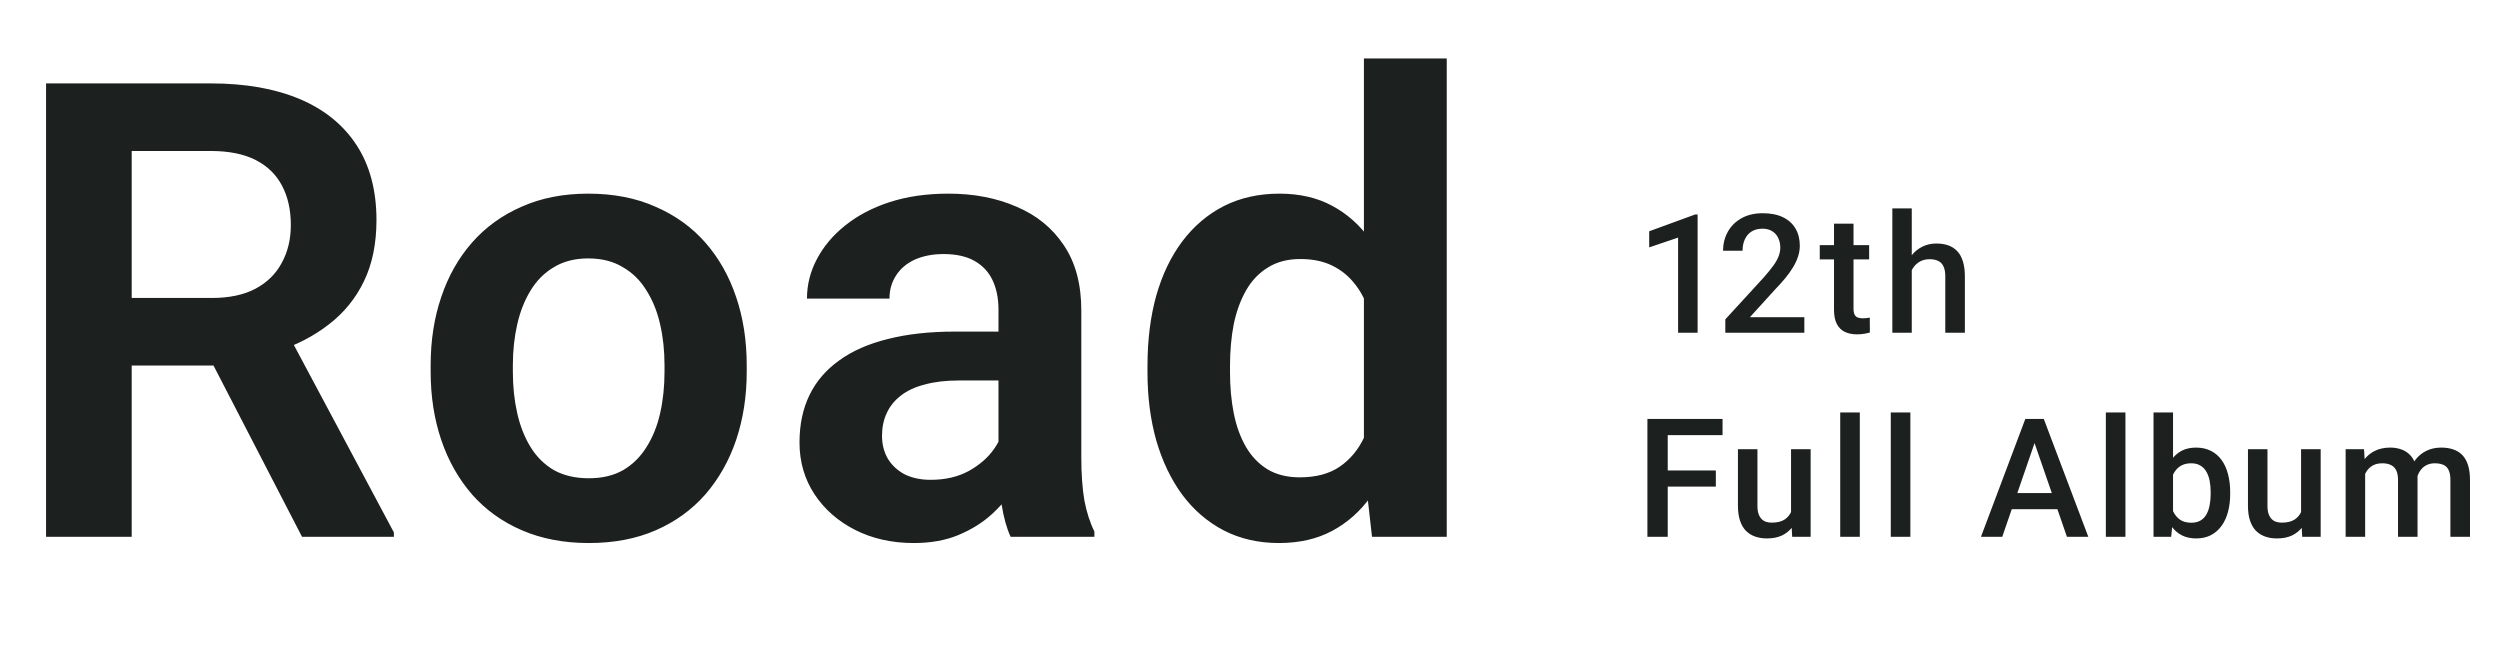
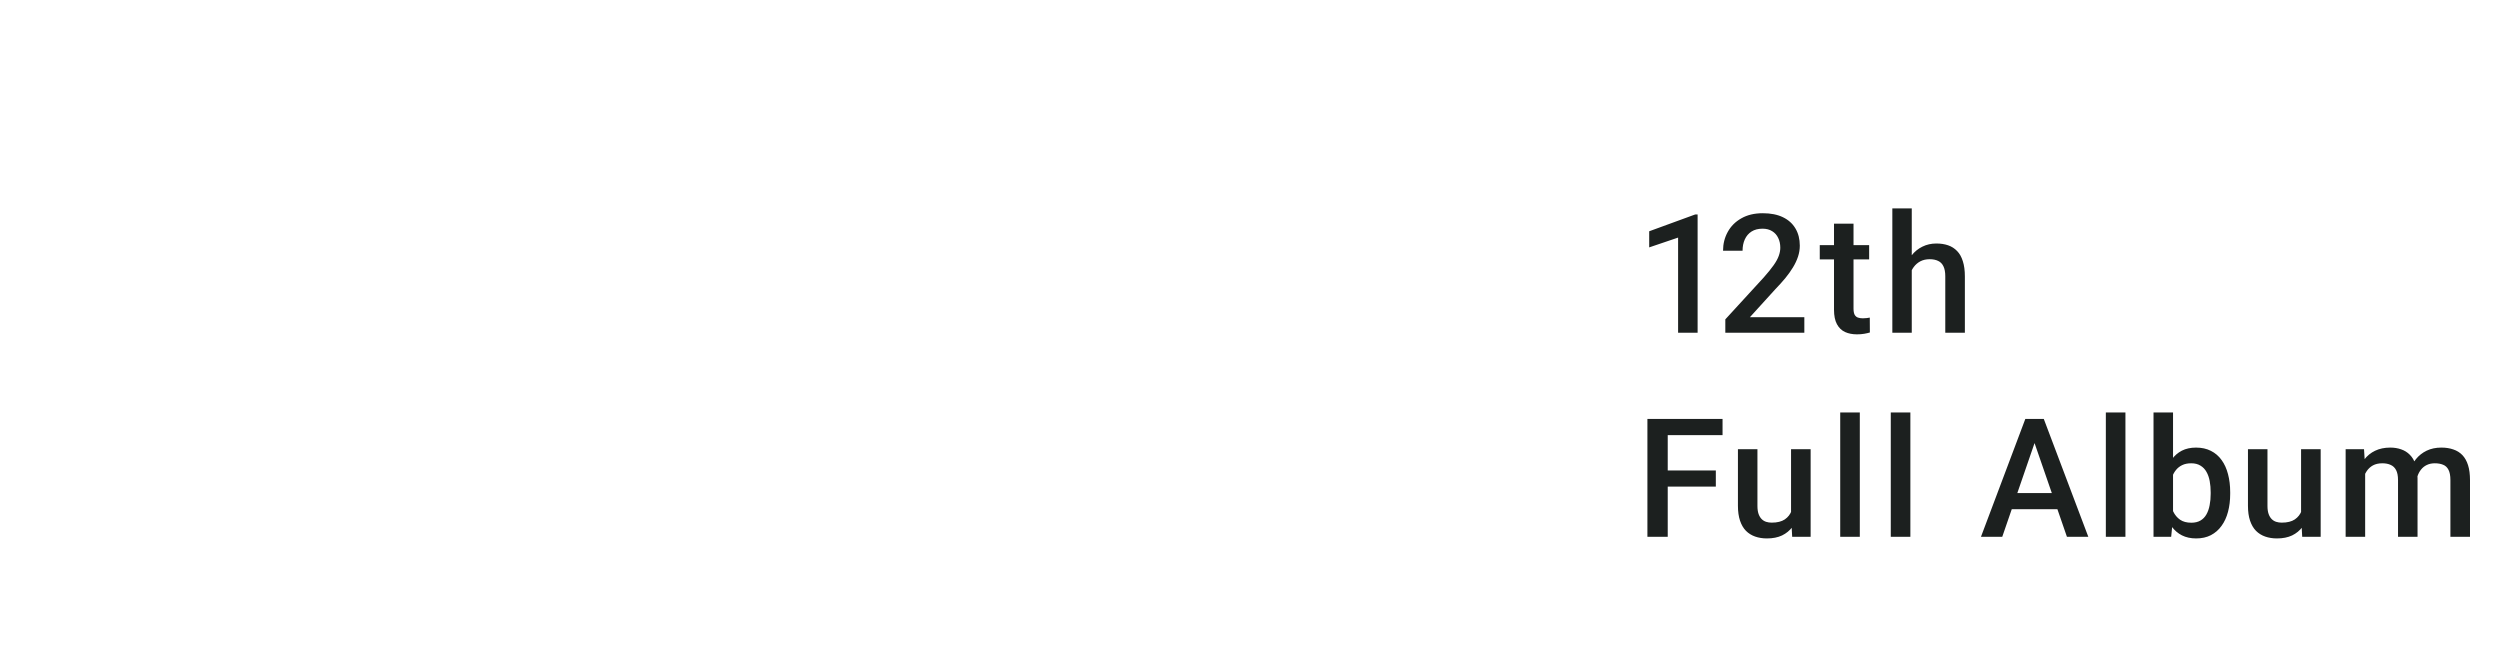
<svg xmlns="http://www.w3.org/2000/svg" width="196" height="51" viewBox="0 0 196 51" fill="none">
-   <path d="M3.611 6.539H16.526C19.228 6.539 21.547 6.946 23.484 7.76C25.421 8.574 26.91 9.778 27.952 11.373C28.994 12.968 29.515 14.929 29.515 17.257C29.515 19.096 29.189 20.691 28.538 22.042C27.887 23.393 26.967 24.524 25.779 25.436C24.607 26.347 23.224 27.063 21.629 27.584L19.529 28.658H8.128L8.079 23.36H16.6C17.983 23.36 19.131 23.116 20.042 22.628C20.953 22.14 21.637 21.464 22.093 20.602C22.565 19.739 22.801 18.754 22.801 17.647C22.801 16.459 22.573 15.434 22.117 14.571C21.662 13.692 20.97 13.017 20.042 12.545C19.114 12.073 17.942 11.837 16.526 11.837H10.325V42.086H3.611V6.539ZM23.68 42.086L15.452 26.168L22.557 26.143L30.882 41.744V42.086H23.68ZM33.763 29.146V28.634C33.763 26.697 34.039 24.915 34.593 23.287C35.146 21.643 35.952 20.219 37.01 19.015C38.068 17.81 39.362 16.874 40.892 16.207C42.422 15.523 44.163 15.182 46.116 15.182C48.102 15.182 49.86 15.523 51.39 16.207C52.936 16.874 54.238 17.81 55.296 19.015C56.354 20.219 57.16 21.643 57.713 23.287C58.266 24.915 58.543 26.697 58.543 28.634V29.146C58.543 31.067 58.266 32.849 57.713 34.493C57.16 36.121 56.354 37.545 55.296 38.766C54.238 39.97 52.944 40.906 51.414 41.573C49.884 42.24 48.134 42.574 46.165 42.574C44.212 42.574 42.462 42.24 40.916 41.573C39.37 40.906 38.068 39.97 37.01 38.766C35.952 37.545 35.146 36.121 34.593 34.493C34.039 32.849 33.763 31.067 33.763 29.146ZM40.208 28.634V29.146C40.208 30.302 40.322 31.384 40.55 32.394C40.778 33.403 41.128 34.29 41.6 35.055C42.072 35.82 42.682 36.422 43.431 36.861C44.196 37.284 45.107 37.496 46.165 37.496C47.207 37.496 48.102 37.284 48.851 36.861C49.599 36.422 50.21 35.82 50.682 35.055C51.17 34.29 51.528 33.403 51.756 32.394C51.984 31.384 52.098 30.302 52.098 29.146V28.634C52.098 27.494 51.984 26.428 51.756 25.436C51.528 24.426 51.17 23.539 50.682 22.774C50.21 21.993 49.591 21.383 48.826 20.943C48.078 20.488 47.174 20.26 46.116 20.26C45.075 20.26 44.179 20.488 43.431 20.943C42.682 21.383 42.072 21.993 41.6 22.774C41.128 23.539 40.778 24.426 40.55 25.436C40.322 26.428 40.208 27.494 40.208 28.634ZM78.281 36.471V24.288C78.281 23.393 78.127 22.62 77.817 21.969C77.508 21.318 77.036 20.813 76.401 20.455C75.767 20.097 74.961 19.918 73.984 19.918C73.122 19.918 72.365 20.064 71.714 20.357C71.079 20.65 70.591 21.065 70.249 21.602C69.907 22.123 69.736 22.726 69.736 23.409H63.267C63.267 22.319 63.527 21.285 64.048 20.308C64.569 19.316 65.309 18.437 66.269 17.672C67.246 16.891 68.41 16.28 69.761 15.841C71.128 15.401 72.658 15.182 74.351 15.182C76.353 15.182 78.135 15.523 79.697 16.207C81.276 16.874 82.513 17.883 83.408 19.234C84.32 20.585 84.775 22.286 84.775 24.337V35.86C84.775 37.179 84.857 38.31 85.019 39.254C85.199 40.182 85.459 40.987 85.801 41.671V42.086H79.233C78.924 41.419 78.688 40.572 78.525 39.547C78.363 38.505 78.281 37.48 78.281 36.471ZM79.185 25.997L79.233 29.83H75.156C74.147 29.83 73.26 29.936 72.495 30.147C71.73 30.343 71.103 30.636 70.615 31.026C70.127 31.401 69.761 31.856 69.517 32.394C69.272 32.914 69.15 33.508 69.15 34.176C69.15 34.827 69.297 35.413 69.59 35.934C69.899 36.454 70.338 36.869 70.908 37.179C71.494 37.472 72.178 37.618 72.959 37.618C74.098 37.618 75.091 37.39 75.938 36.934C76.784 36.462 77.443 35.893 77.915 35.225C78.387 34.558 78.639 33.923 78.672 33.321L80.527 36.104C80.299 36.772 79.958 37.48 79.502 38.228C79.046 38.977 78.46 39.677 77.744 40.328C77.028 40.979 76.165 41.516 75.156 41.939C74.147 42.363 72.975 42.574 71.641 42.574C69.932 42.574 68.402 42.232 67.051 41.549C65.7 40.865 64.634 39.929 63.852 38.741C63.071 37.553 62.681 36.202 62.681 34.688C62.681 33.289 62.941 32.052 63.462 30.977C63.983 29.903 64.756 29 65.781 28.267C66.807 27.519 68.076 26.957 69.59 26.583C71.12 26.192 72.87 25.997 74.839 25.997H79.185ZM106.931 36.471V4.586H113.425V42.086H107.565L106.931 36.471ZM89.963 29.195V28.683C89.963 26.664 90.191 24.833 90.647 23.189C91.118 21.529 91.802 20.105 92.697 18.917C93.592 17.729 94.675 16.809 95.944 16.158C97.23 15.507 98.687 15.182 100.314 15.182C101.893 15.182 103.269 15.499 104.44 16.134C105.629 16.768 106.638 17.672 107.468 18.844C108.314 20.016 108.99 21.407 109.494 23.018C109.999 24.613 110.365 26.371 110.593 28.292V29.683C110.365 31.555 109.999 33.272 109.494 34.835C108.99 36.397 108.314 37.765 107.468 38.937C106.638 40.092 105.629 40.987 104.44 41.622C103.252 42.257 101.861 42.574 100.266 42.574C98.654 42.574 97.206 42.24 95.92 41.573C94.65 40.906 93.568 39.97 92.673 38.766C91.794 37.561 91.118 36.145 90.647 34.517C90.191 32.89 89.963 31.116 89.963 29.195ZM96.433 28.683V29.195C96.433 30.335 96.53 31.401 96.726 32.394C96.921 33.386 97.238 34.265 97.678 35.03C98.117 35.779 98.679 36.365 99.362 36.788C100.062 37.211 100.909 37.423 101.901 37.423C103.171 37.423 104.213 37.146 105.026 36.593C105.856 36.023 106.499 35.25 106.955 34.273C107.411 33.281 107.704 32.166 107.834 30.929V27.096C107.769 26.119 107.598 25.216 107.321 24.386C107.061 23.556 106.687 22.84 106.198 22.237C105.726 21.635 105.14 21.163 104.44 20.821C103.741 20.479 102.91 20.308 101.95 20.308C100.957 20.308 100.111 20.528 99.411 20.968C98.711 21.391 98.142 21.985 97.702 22.75C97.263 23.515 96.937 24.402 96.726 25.411C96.53 26.42 96.433 27.511 96.433 28.683Z" fill="#1C201F" />
  <path d="M133.093 16.812V26.086H131.563V18.627L129.297 19.395V18.132L132.909 16.812H133.093ZM141.46 24.867V26.086H135.265V25.038L138.273 21.757C138.604 21.384 138.864 21.063 139.054 20.792C139.245 20.521 139.378 20.278 139.454 20.062C139.535 19.842 139.575 19.628 139.575 19.421C139.575 19.129 139.52 18.873 139.41 18.653C139.304 18.428 139.147 18.253 138.94 18.126C138.733 17.995 138.481 17.929 138.185 17.929C137.842 17.929 137.554 18.003 137.321 18.151C137.089 18.299 136.913 18.505 136.794 18.767C136.676 19.025 136.617 19.321 136.617 19.656H135.087C135.087 19.118 135.21 18.627 135.455 18.183C135.701 17.735 136.056 17.379 136.522 17.117C136.987 16.85 137.548 16.717 138.204 16.717C138.821 16.717 139.346 16.82 139.778 17.028C140.21 17.235 140.537 17.529 140.762 17.91C140.99 18.291 141.105 18.742 141.105 19.262C141.105 19.55 141.058 19.836 140.965 20.119C140.872 20.403 140.738 20.686 140.565 20.97C140.396 21.249 140.195 21.53 139.962 21.814C139.729 22.093 139.473 22.377 139.194 22.665L137.194 24.867H141.46ZM146.541 19.218V20.335H142.669V19.218H146.541ZM143.786 17.536H145.316V24.188C145.316 24.399 145.345 24.562 145.404 24.677C145.468 24.787 145.555 24.861 145.665 24.899C145.775 24.937 145.904 24.956 146.052 24.956C146.158 24.956 146.259 24.95 146.357 24.937C146.454 24.924 146.532 24.912 146.591 24.899L146.598 26.067C146.471 26.105 146.323 26.139 146.153 26.168C145.988 26.198 145.798 26.213 145.582 26.213C145.231 26.213 144.92 26.151 144.649 26.029C144.378 25.902 144.167 25.697 144.014 25.413C143.862 25.13 143.786 24.753 143.786 24.283V17.536ZM149.882 16.336V26.086H148.359V16.336H149.882ZM149.615 22.398L149.12 22.392C149.125 21.918 149.19 21.48 149.317 21.078C149.448 20.676 149.63 20.326 149.863 20.03C150.1 19.73 150.384 19.499 150.714 19.338C151.044 19.173 151.41 19.091 151.812 19.091C152.15 19.091 152.455 19.137 152.726 19.23C153.001 19.323 153.238 19.474 153.437 19.681C153.636 19.884 153.786 20.151 153.887 20.481C153.993 20.807 154.046 21.204 154.046 21.674V26.086H152.51V21.662C152.51 21.331 152.461 21.069 152.364 20.875C152.271 20.68 152.133 20.54 151.951 20.456C151.769 20.367 151.547 20.322 151.285 20.322C151.01 20.322 150.767 20.377 150.555 20.487C150.348 20.597 150.174 20.747 150.034 20.938C149.895 21.128 149.789 21.348 149.717 21.598C149.649 21.848 149.615 22.114 149.615 22.398ZM130.75 32.844V42.086H129.157V32.844H130.75ZM134.521 36.887V38.15H130.344V36.887H134.521ZM135.048 32.844V34.113H130.344V32.844H135.048ZM140.418 40.467V35.218H141.954V42.086H140.507L140.418 40.467ZM140.634 39.039L141.148 39.026C141.148 39.488 141.097 39.913 140.995 40.302C140.894 40.687 140.737 41.024 140.526 41.312C140.314 41.595 140.043 41.817 139.713 41.978C139.383 42.135 138.987 42.213 138.526 42.213C138.192 42.213 137.885 42.164 137.606 42.067C137.326 41.969 137.085 41.819 136.882 41.616C136.683 41.413 136.529 41.148 136.419 40.823C136.309 40.497 136.254 40.108 136.254 39.655V35.218H137.783V39.667C137.783 39.917 137.813 40.127 137.872 40.296C137.932 40.461 138.012 40.594 138.114 40.696C138.215 40.797 138.334 40.869 138.469 40.912C138.604 40.954 138.748 40.975 138.901 40.975C139.336 40.975 139.679 40.89 139.929 40.721C140.183 40.548 140.363 40.315 140.468 40.023C140.579 39.731 140.634 39.403 140.634 39.039ZM145.809 32.336V42.086H144.273V32.336H145.809ZM149.773 32.336V42.086H148.237V32.336H149.773ZM159.737 34.075L156.976 42.086H155.307L158.785 32.844H159.852L159.737 34.075ZM162.048 42.086L159.28 34.075L159.16 32.844H160.233L163.724 42.086H162.048ZM161.915 38.658V39.921H156.887V38.658H161.915ZM166.634 32.336V42.086H165.098V32.336H166.634ZM168.836 32.336H170.366V40.62L170.22 42.086H168.836V32.336ZM174.847 38.588V38.722C174.847 39.229 174.79 39.697 174.676 40.124C174.566 40.548 174.396 40.916 174.168 41.229C173.944 41.542 173.664 41.785 173.33 41.959C173 42.128 172.617 42.213 172.181 42.213C171.754 42.213 171.381 42.132 171.064 41.972C170.747 41.811 170.48 41.582 170.264 41.286C170.053 40.99 169.881 40.636 169.75 40.226C169.619 39.816 169.526 39.363 169.471 38.868V38.442C169.526 37.943 169.619 37.49 169.75 37.084C169.881 36.673 170.053 36.32 170.264 36.024C170.48 35.723 170.744 35.493 171.058 35.332C171.375 35.171 171.745 35.091 172.168 35.091C172.609 35.091 172.996 35.175 173.33 35.345C173.669 35.514 173.95 35.755 174.174 36.068C174.399 36.377 174.566 36.745 174.676 37.173C174.79 37.6 174.847 38.072 174.847 38.588ZM173.317 38.722V38.588C173.317 38.279 173.292 37.989 173.241 37.719C173.19 37.444 173.106 37.202 172.987 36.995C172.873 36.788 172.716 36.625 172.518 36.506C172.323 36.384 172.08 36.322 171.788 36.322C171.517 36.322 171.284 36.369 171.089 36.462C170.895 36.555 170.732 36.682 170.601 36.843C170.469 37.004 170.366 37.19 170.29 37.401C170.218 37.613 170.169 37.841 170.144 38.087V39.236C170.182 39.553 170.262 39.845 170.385 40.112C170.512 40.374 170.689 40.586 170.918 40.746C171.146 40.903 171.441 40.981 171.8 40.981C172.084 40.981 172.323 40.924 172.518 40.81C172.712 40.696 172.867 40.537 172.981 40.334C173.099 40.127 173.184 39.885 173.235 39.61C173.29 39.335 173.317 39.039 173.317 38.722ZM180.404 40.467V35.218H181.941V42.086H180.493L180.404 40.467ZM180.62 39.039L181.134 39.026C181.134 39.488 181.084 39.913 180.982 40.302C180.88 40.687 180.724 41.024 180.512 41.312C180.301 41.595 180.03 41.817 179.7 41.978C179.37 42.135 178.974 42.213 178.513 42.213C178.178 42.213 177.872 42.164 177.592 42.067C177.313 41.969 177.072 41.819 176.869 41.616C176.67 41.413 176.515 41.148 176.405 40.823C176.295 40.497 176.24 40.108 176.24 39.655V35.218H177.77V39.667C177.77 39.917 177.8 40.127 177.859 40.296C177.918 40.461 177.999 40.594 178.1 40.696C178.202 40.797 178.32 40.869 178.456 40.912C178.591 40.954 178.735 40.975 178.887 40.975C179.323 40.975 179.666 40.89 179.916 40.721C180.17 40.548 180.349 40.315 180.455 40.023C180.565 39.731 180.62 39.403 180.62 39.039ZM185.428 36.614V42.086H183.898V35.218H185.339L185.428 36.614ZM185.181 38.398L184.66 38.392C184.66 37.918 184.719 37.48 184.838 37.078C184.956 36.676 185.13 36.326 185.358 36.03C185.587 35.73 185.87 35.499 186.209 35.338C186.552 35.173 186.947 35.091 187.396 35.091C187.709 35.091 187.995 35.137 188.253 35.23C188.515 35.319 188.742 35.461 188.932 35.656C189.127 35.85 189.275 36.1 189.376 36.405C189.482 36.709 189.535 37.078 189.535 37.509V42.086H188.005V37.642C188.005 37.308 187.955 37.046 187.853 36.855C187.756 36.665 187.614 36.53 187.428 36.449C187.246 36.364 187.028 36.322 186.774 36.322C186.486 36.322 186.241 36.377 186.038 36.487C185.839 36.597 185.676 36.748 185.549 36.938C185.422 37.128 185.329 37.348 185.269 37.598C185.21 37.848 185.181 38.114 185.181 38.398ZM189.44 37.992L188.723 38.15C188.723 37.736 188.78 37.344 188.894 36.976C189.012 36.604 189.184 36.278 189.408 35.998C189.637 35.715 189.918 35.493 190.252 35.332C190.587 35.171 190.97 35.091 191.401 35.091C191.753 35.091 192.066 35.139 192.341 35.237C192.62 35.33 192.857 35.478 193.052 35.681C193.246 35.884 193.394 36.149 193.496 36.474C193.598 36.796 193.648 37.185 193.648 37.642V42.086H192.112V37.636C192.112 37.289 192.061 37.02 191.96 36.83C191.863 36.64 191.723 36.508 191.541 36.437C191.359 36.36 191.141 36.322 190.887 36.322C190.65 36.322 190.441 36.367 190.259 36.456C190.081 36.54 189.931 36.661 189.808 36.817C189.685 36.97 189.592 37.145 189.529 37.344C189.47 37.543 189.44 37.759 189.44 37.992Z" fill="#1C201F" />
</svg>